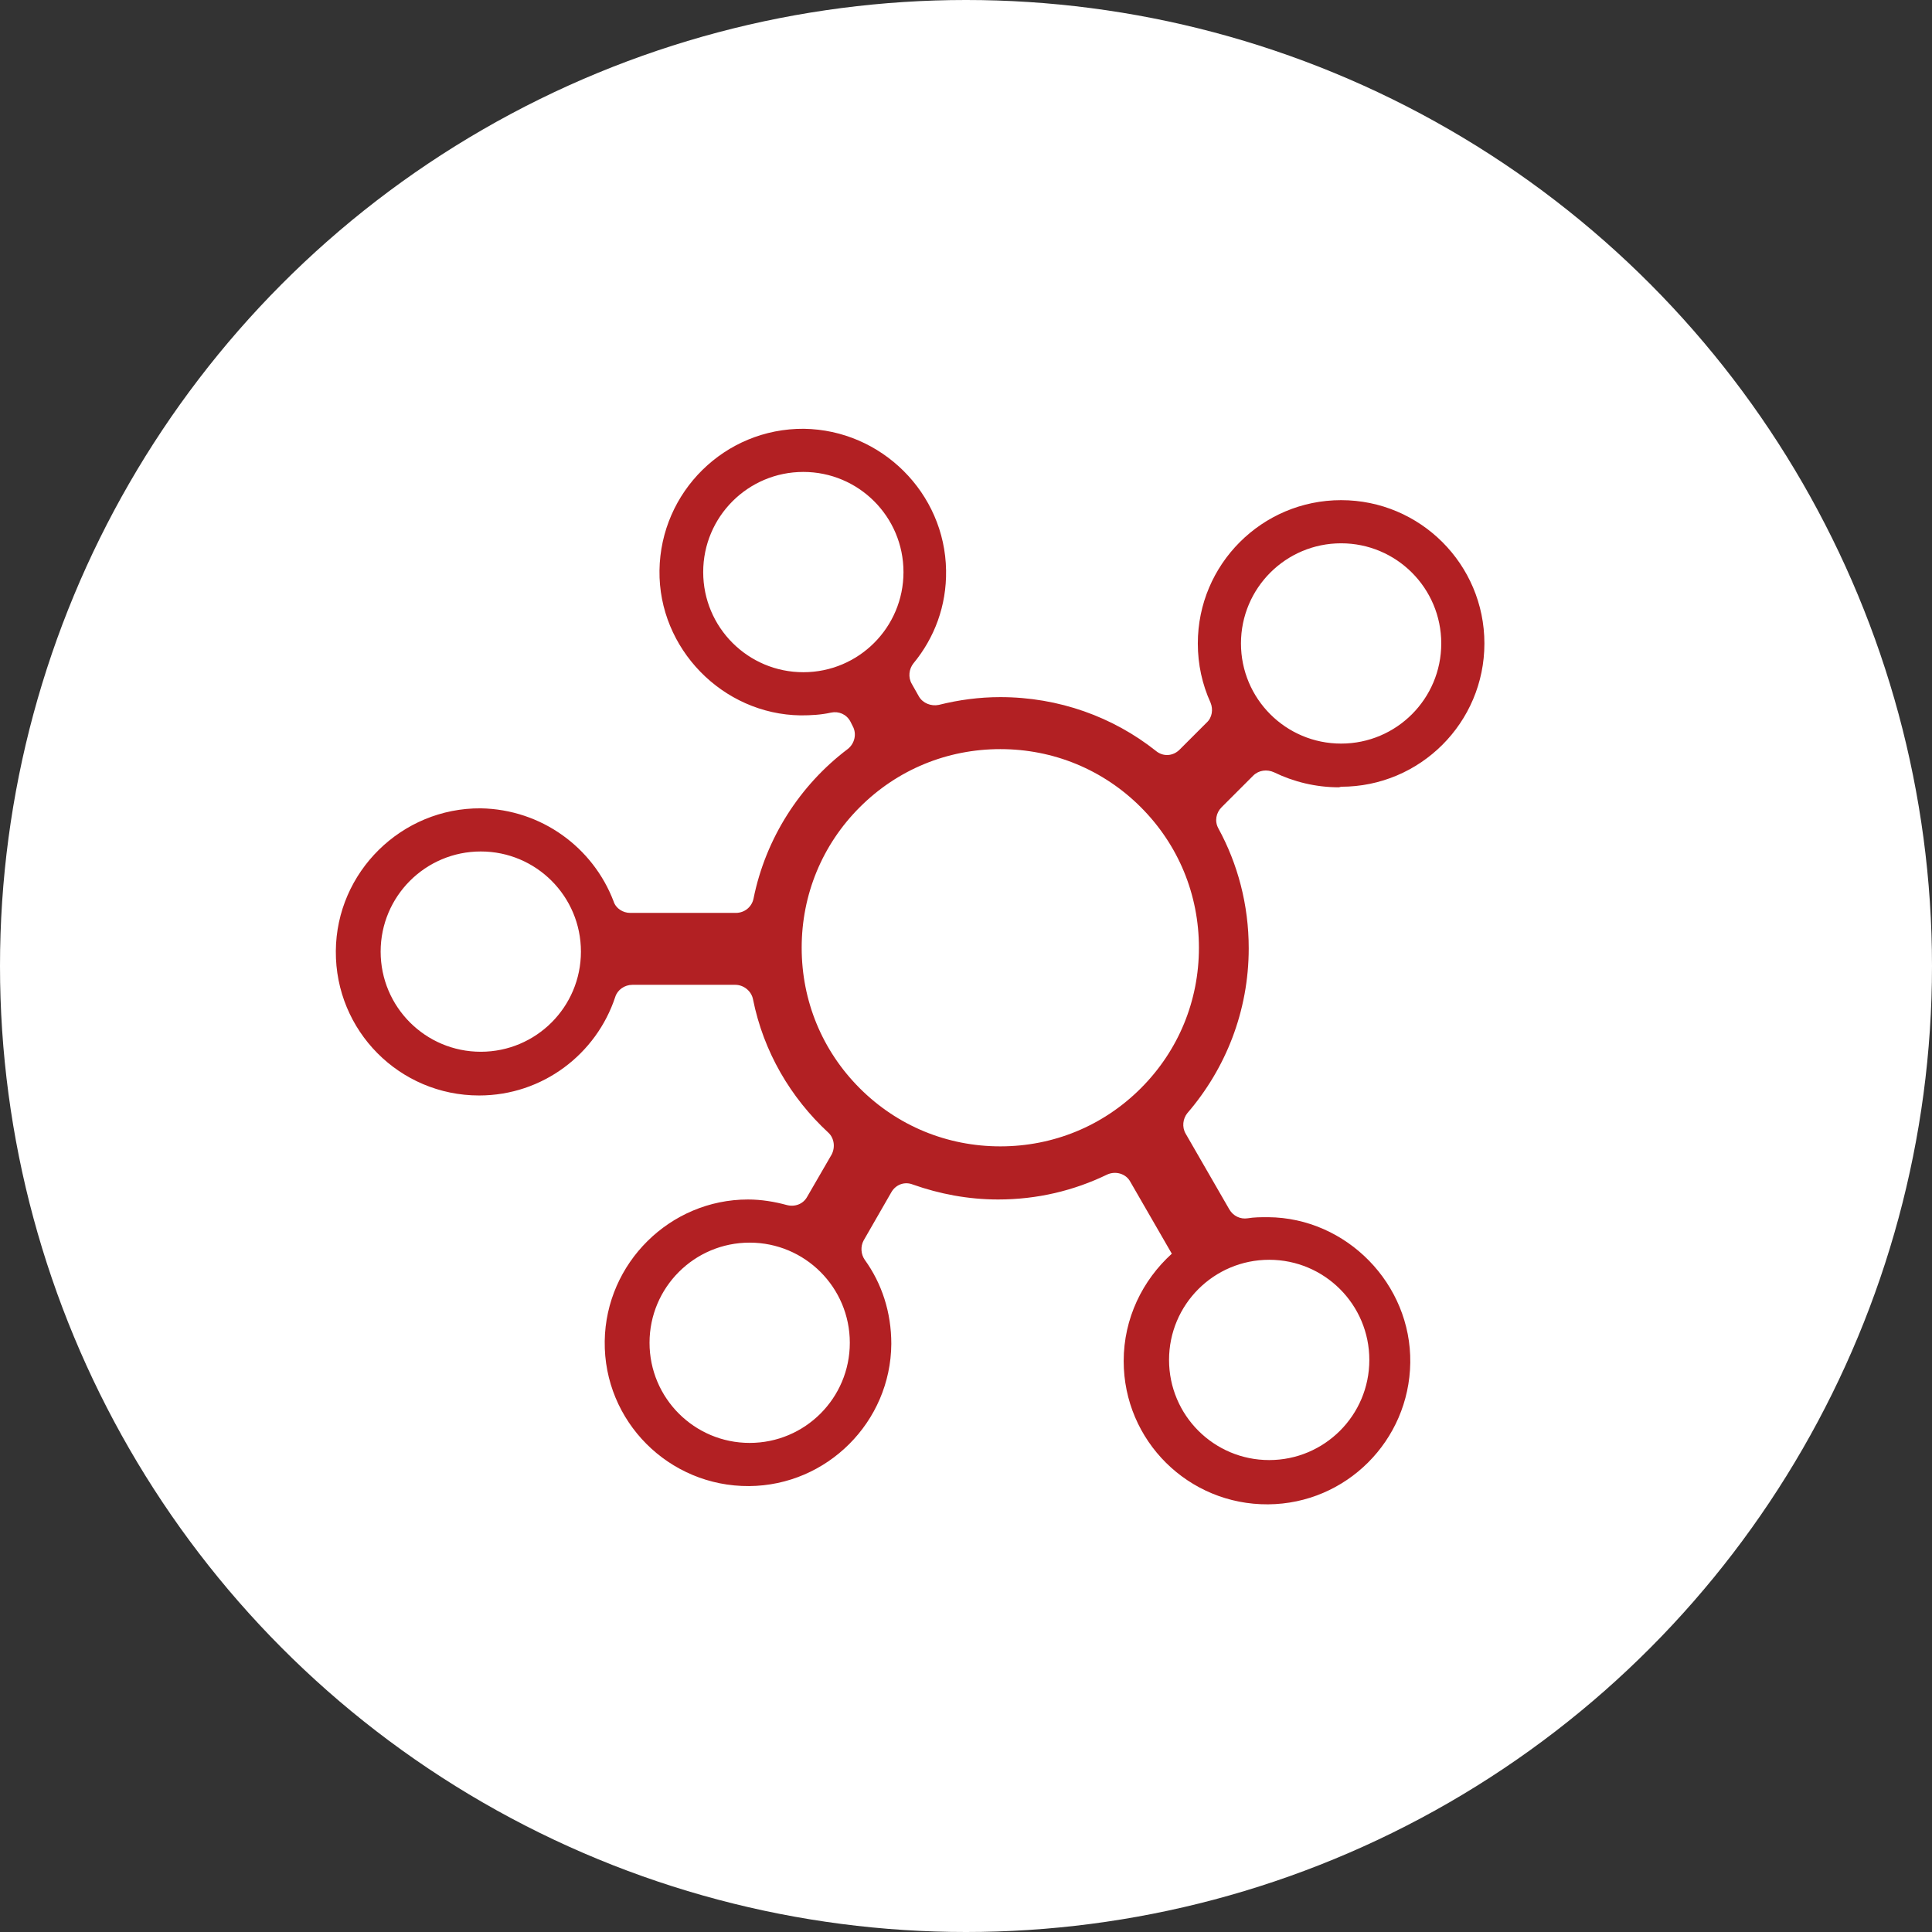
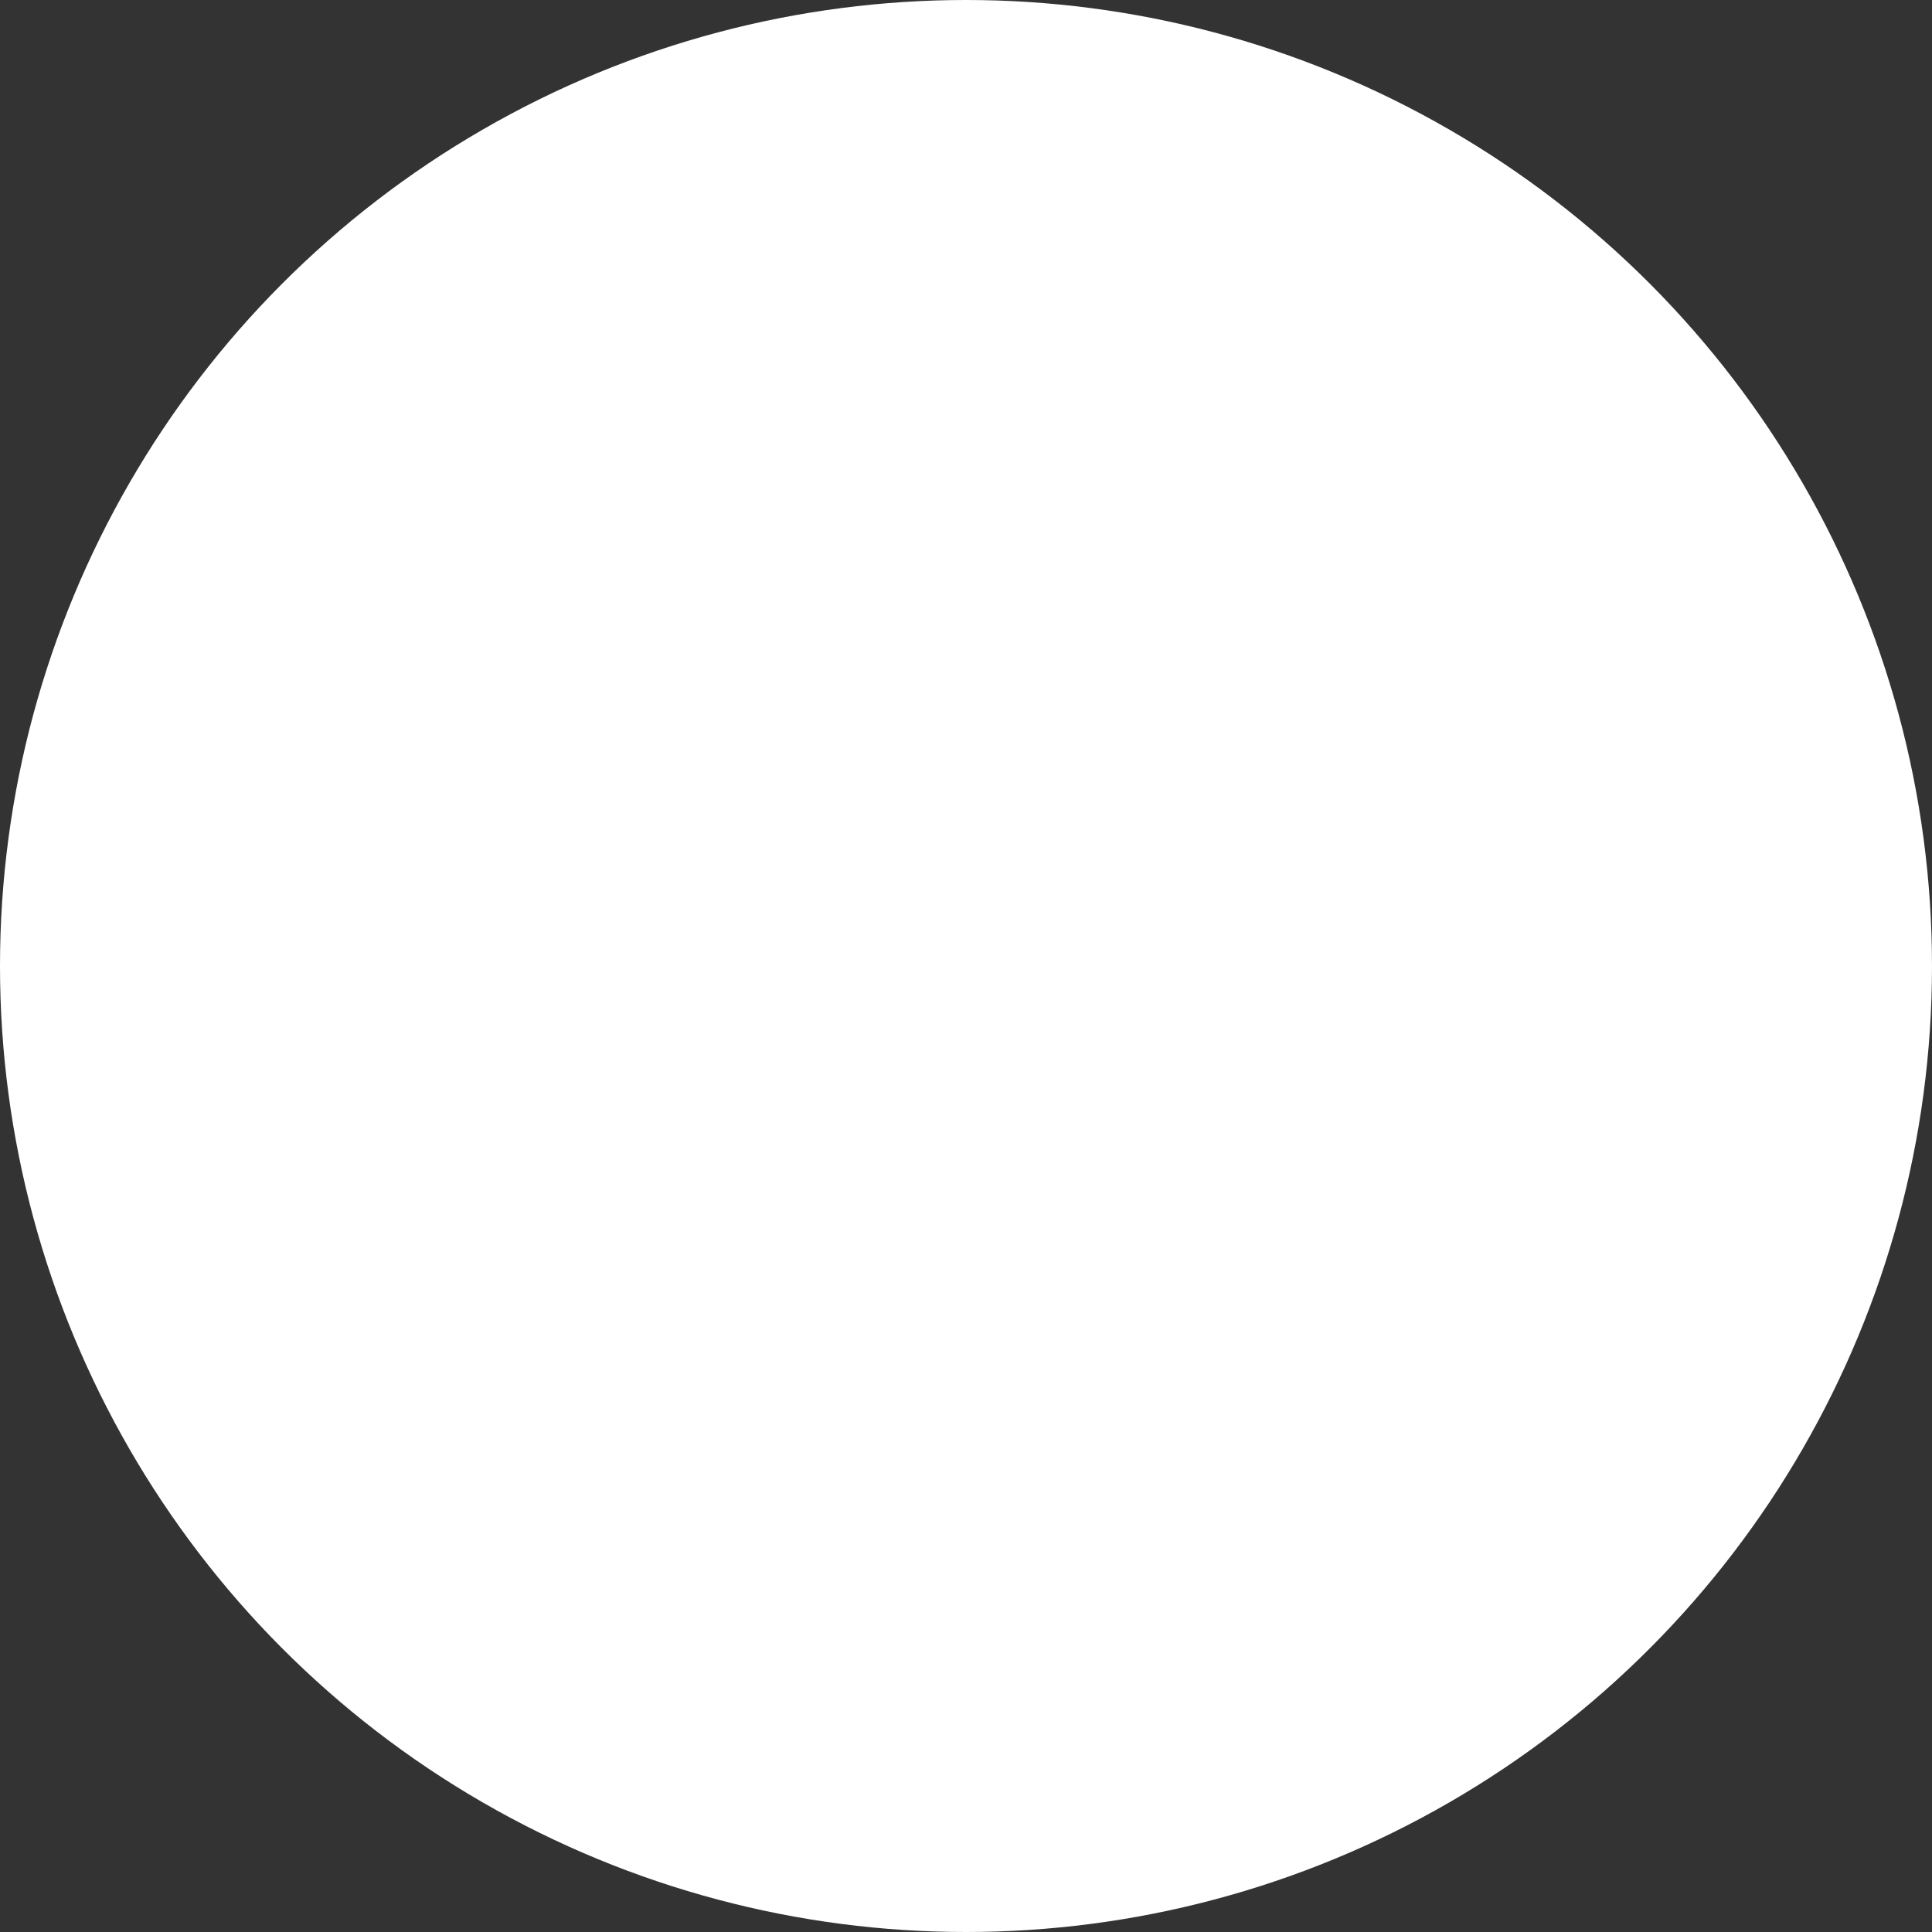
<svg xmlns="http://www.w3.org/2000/svg" id="_图层_2" data-name="图层 2" viewBox="0 0 34.92 34.92">
  <rect x="0" y="0" width="34.92" height="34.92" fill="#333333" stroke="none" />
  <defs>
    <style>      .cls-1 {        fill: #b22023;      }      .cls-1, .cls-2 {        stroke-width: 0px;      }      .cls-2 {        fill: #fff;      }    </style>
  </defs>
  <g id="_图层" data-name="图层">
    <g>
      <circle class="cls-2" cx="17.46" cy="17.46" r="17.46" />
-       <path class="cls-1" d="M24.24,14.22c1.43,0,2.59-1.16,2.59-2.59s-1.16-2.59-2.59-2.59-2.59,1.16-2.59,2.59c0,.38.08.74.23,1.07.05.12.03.27-.07.36l-.49.49c-.12.12-.3.13-.43.02-.77-.61-1.75-.97-2.81-.97-.38,0-.75.05-1.11.14-.14.03-.29-.03-.36-.15l-.13-.23c-.07-.12-.05-.27.03-.37.38-.46.6-1.04.59-1.68-.02-1.4-1.17-2.54-2.57-2.56-1.43-.01-2.59,1.14-2.61,2.56-.02,1.41,1.14,2.6,2.55,2.62.19,0,.37-.01.55-.05.14-.03.28.03.35.16l.04.08c.08.14.04.32-.09.42-.86.65-1.48,1.61-1.7,2.7-.03.15-.16.26-.32.26h-1.91c-.13,0-.26-.08-.3-.21-.37-.97-1.3-1.66-2.4-1.68-1.43-.01-2.61,1.15-2.62,2.58-.01,1.44,1.15,2.61,2.59,2.61,1.15,0,2.12-.75,2.46-1.78.04-.13.17-.22.31-.22h1.86c.15,0,.29.11.32.26.19.95.68,1.78,1.36,2.41.11.1.13.27.06.4l-.44.76c-.07.13-.22.19-.37.15-.22-.06-.46-.1-.7-.1-1.41,0-2.57,1.15-2.59,2.56-.02,1.45,1.16,2.63,2.61,2.62,1.41-.01,2.56-1.16,2.57-2.57,0-.57-.17-1.09-.48-1.52-.07-.1-.08-.24-.02-.35l.5-.87c.08-.14.24-.2.39-.14.48.17,1,.27,1.54.27.71,0,1.37-.16,1.97-.45.15-.07.34-.02.42.13l.75,1.3c-.53.48-.87,1.17-.87,1.94,0,1.44,1.17,2.6,2.61,2.59,1.41-.01,2.55-1.15,2.57-2.56.02-1.42-1.15-2.62-2.57-2.63-.13,0-.25,0-.37.02-.13.02-.26-.04-.33-.16l-.79-1.37c-.07-.12-.05-.27.03-.37.69-.8,1.11-1.84,1.11-2.98,0-.79-.2-1.53-.55-2.17-.07-.13-.04-.28.06-.38l.57-.57c.1-.1.25-.12.38-.06.35.17.75.27,1.17.27h0ZM24.24,9.82c1,0,1.81.81,1.81,1.81s-.81,1.81-1.81,1.81-1.81-.81-1.81-1.81.81-1.81,1.81-1.81ZM8.69,19.01c-1,0-1.81-.81-1.81-1.81s.81-1.81,1.81-1.81,1.81.81,1.81,1.81-.81,1.81-1.81,1.81ZM13.55,26.08c-1,0-1.81-.81-1.81-1.81s.81-1.81,1.81-1.81,1.81.81,1.81,1.81-.81,1.81-1.81,1.81ZM22.94,22.77c1,0,1.81.81,1.81,1.81s-.81,1.81-1.81,1.81-1.81-.81-1.81-1.81.81-1.81,1.81-1.81ZM14.52,12.15c-1,0-1.81-.81-1.81-1.81s.81-1.81,1.81-1.81,1.81.81,1.81,1.81-.81,1.81-1.81,1.81ZM20.62,19.67c-.68.68-1.58,1.05-2.54,1.05s-1.86-.37-2.54-1.05c-.68-.68-1.05-1.58-1.05-2.54s.37-1.86,1.05-2.54c.68-.68,1.58-1.05,2.54-1.05s1.86.37,2.54,1.05c.68.68,1.05,1.58,1.05,2.54s-.37,1.86-1.05,2.54h0Z" />
    </g>
  </g>
</svg>